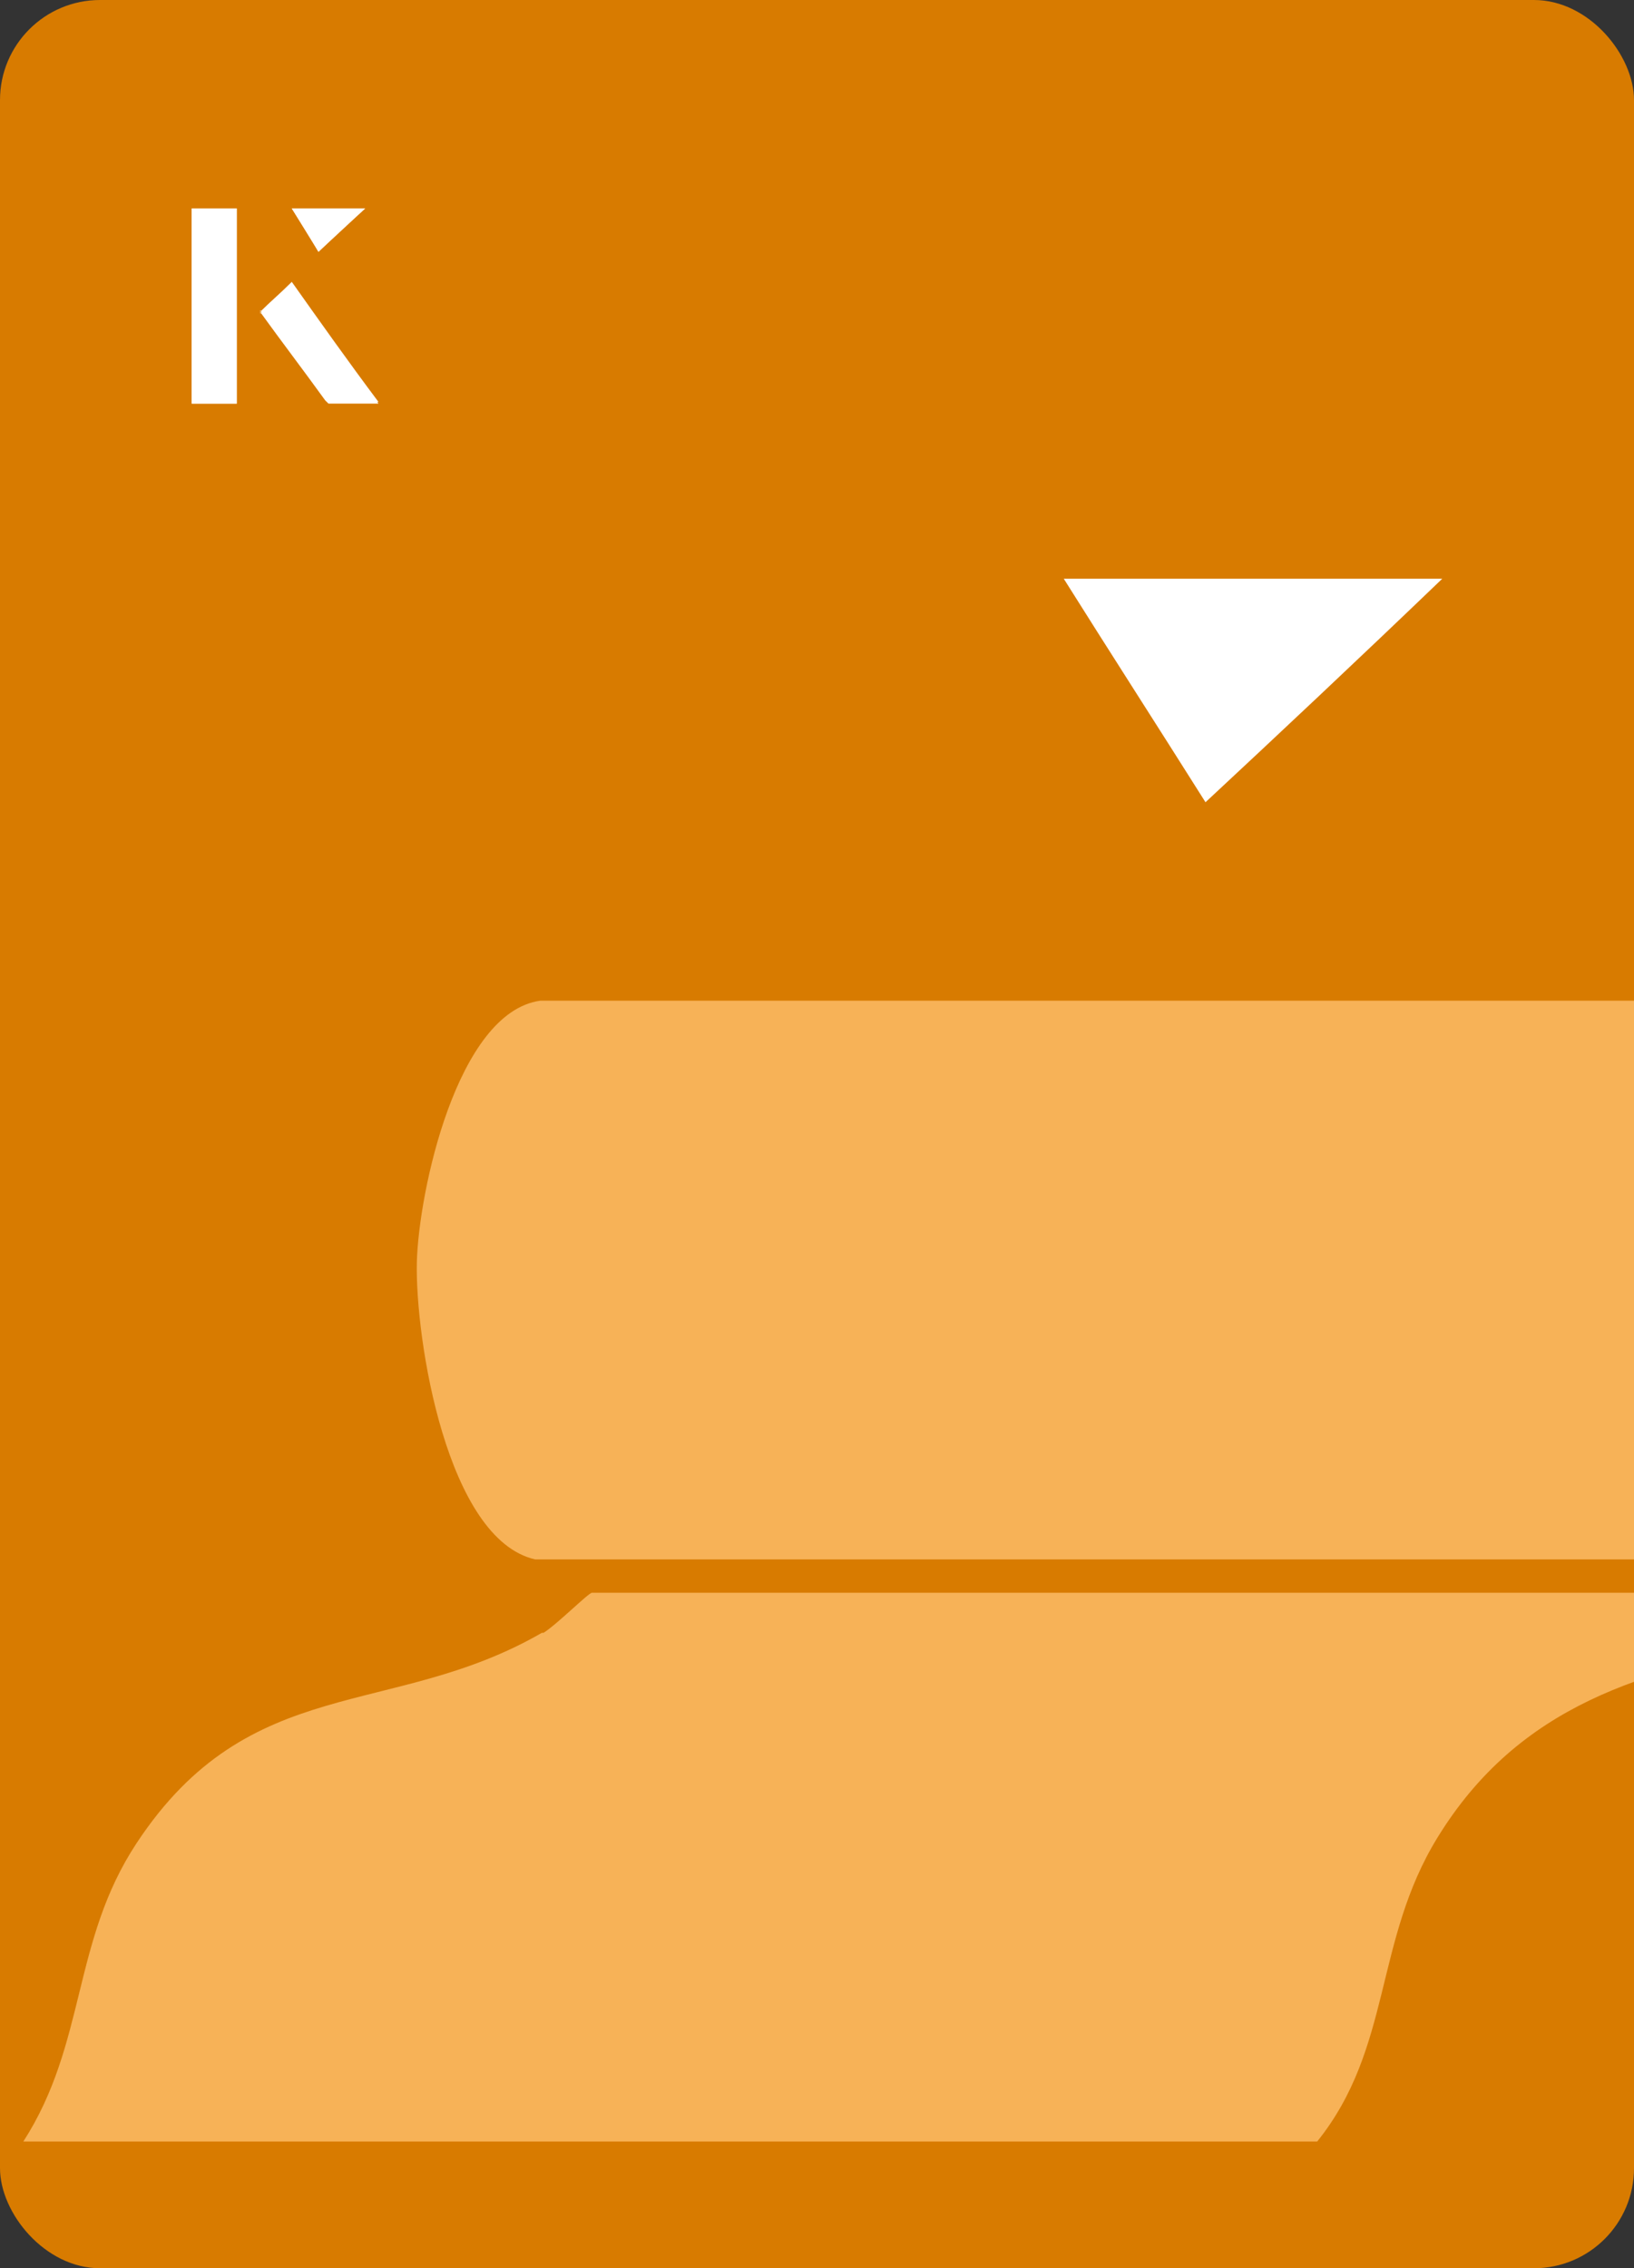
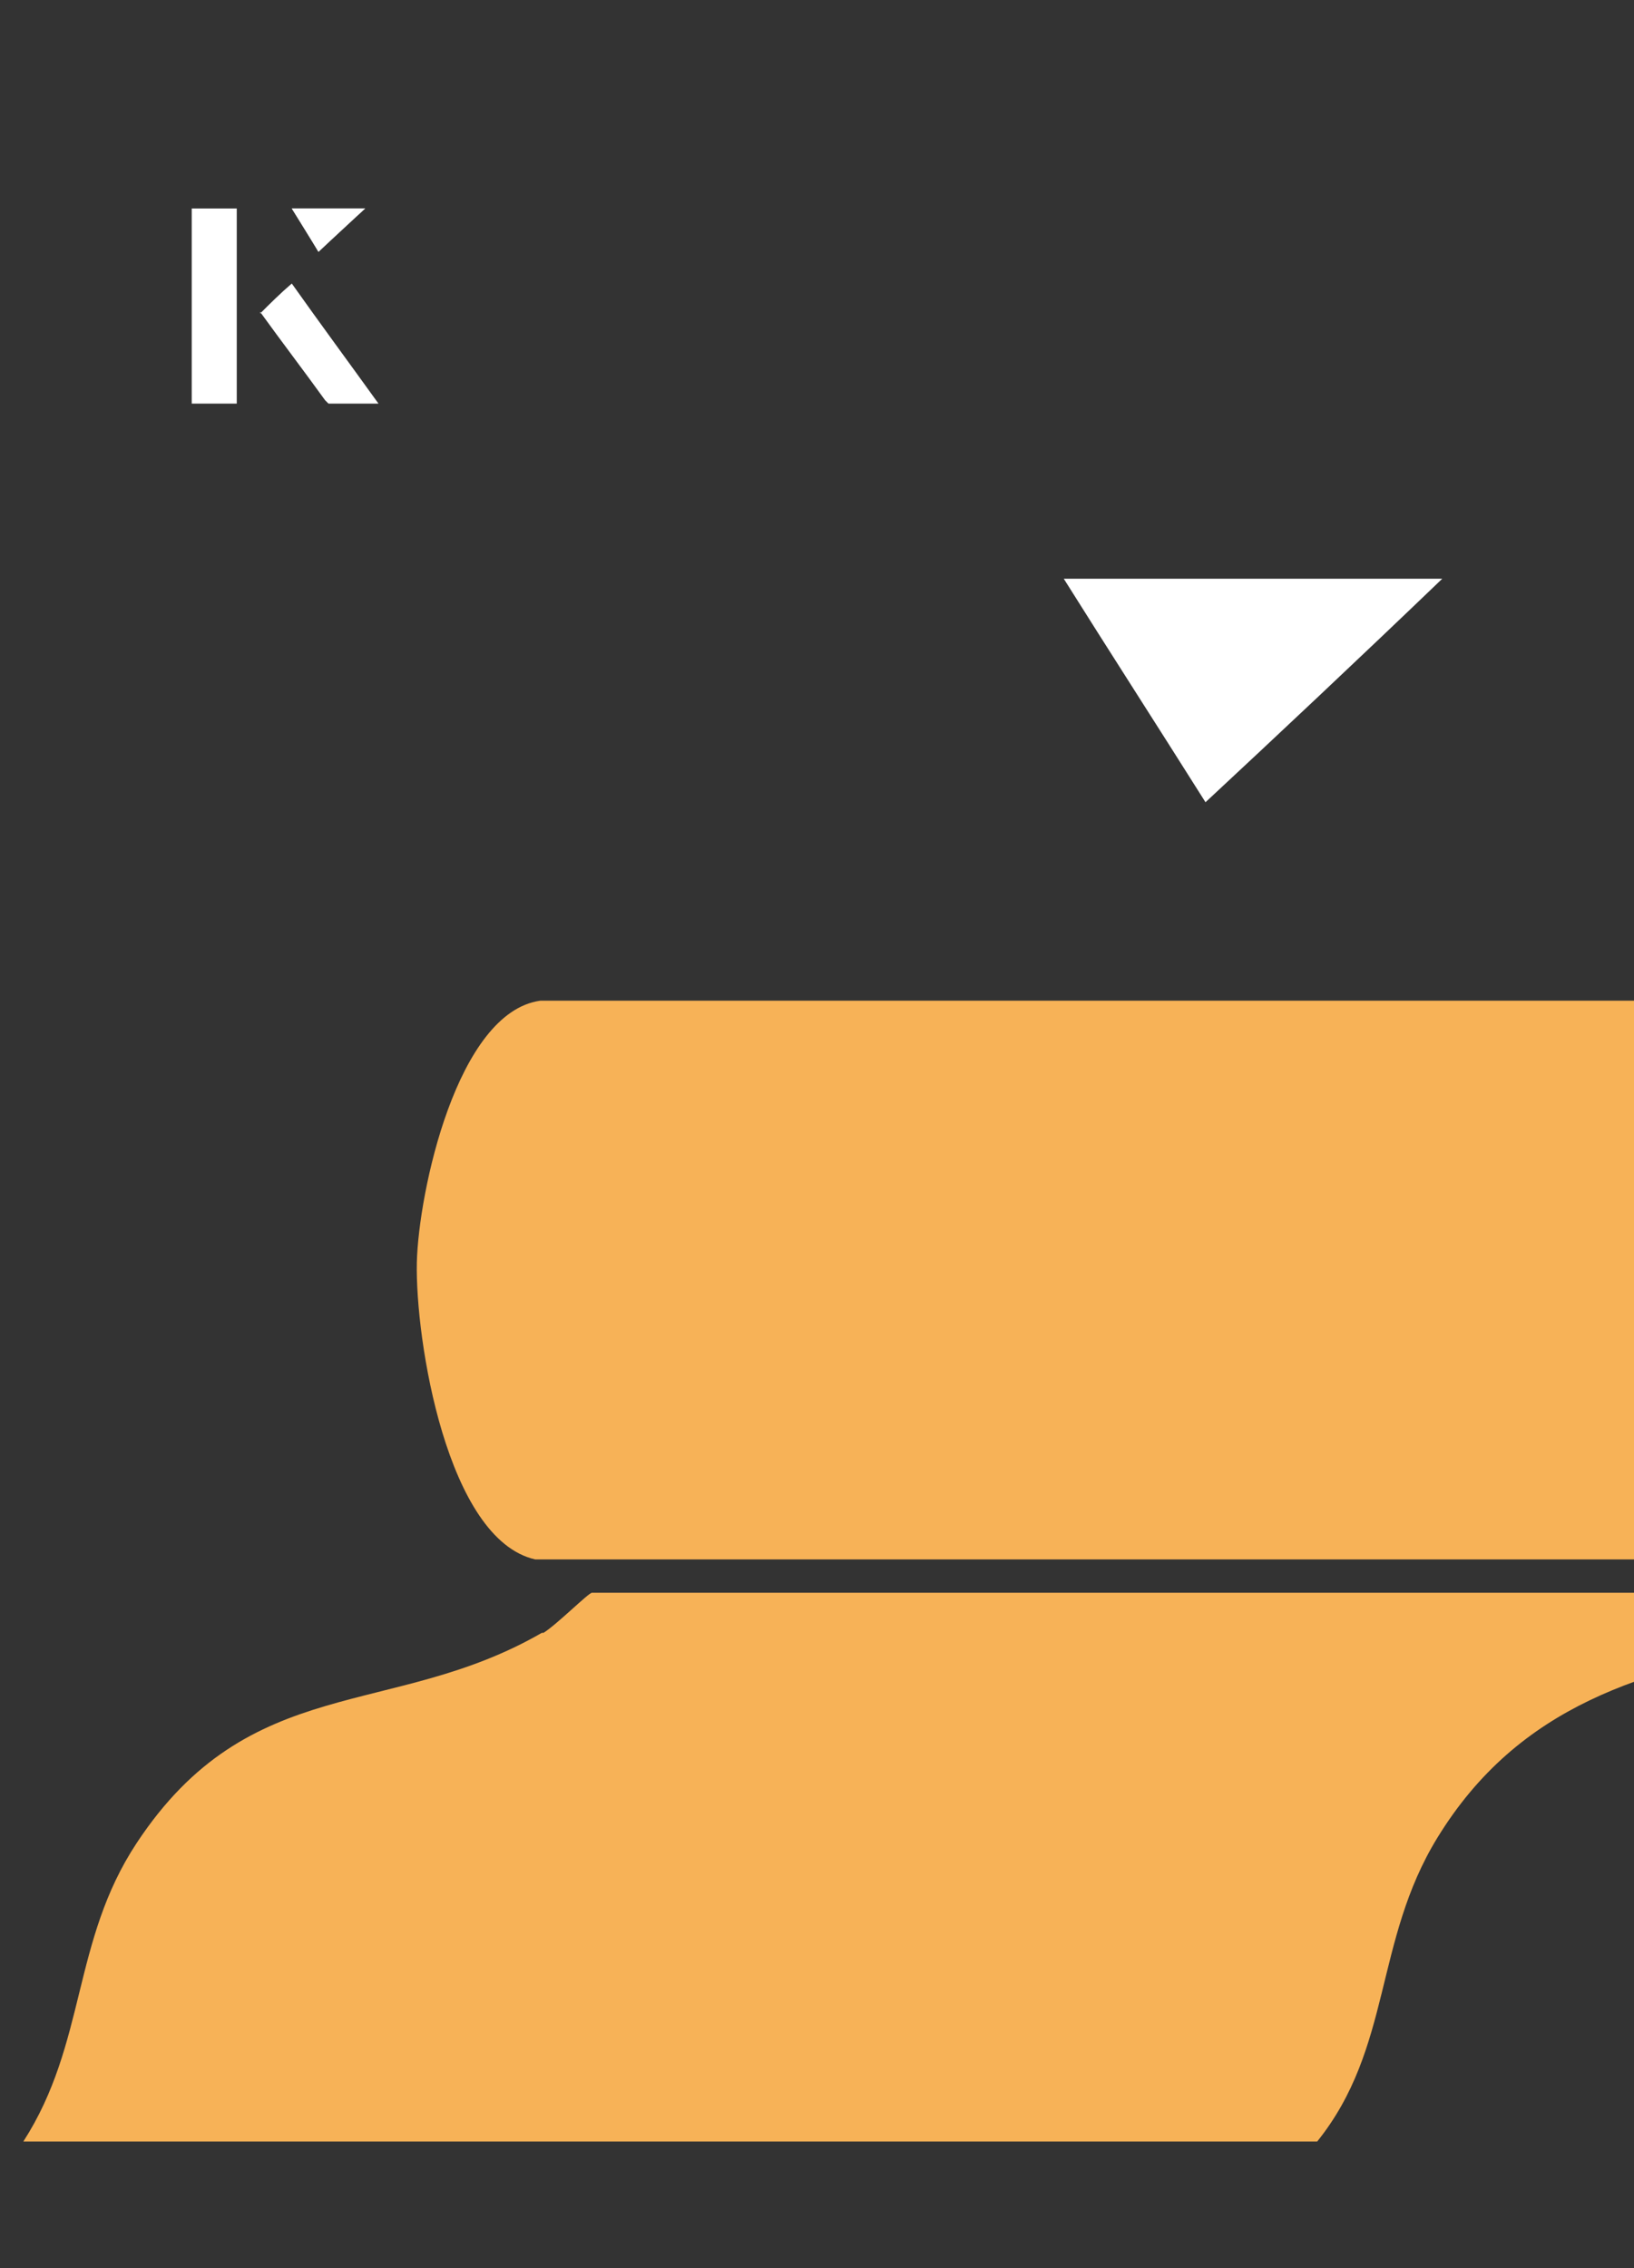
<svg xmlns="http://www.w3.org/2000/svg" id="Layer_1" data-name="Layer 1" viewBox="0 0 98 136">
  <rect x="0" y="0" width="98" height="136" fill="#333333" stroke="none" />
  <defs>
    <style>
      .cls-1 {
        fill: #f7b257;
      }

      .cls-2 {
        fill: #fff;
      }

      .cls-3 {
        fill: none;
      }

      .cls-4 {
        fill: #d87b00;
      }

      .cls-5 {
        clip-path: url(#clippath);
      }
    </style>
    <clipPath id="clippath">
      <rect class="cls-3" width="98" height="136" rx="6" ry="6" />
    </clipPath>
  </defs>
-   <rect class="cls-4" width="98" height="136" rx="6" ry="6" />
  <g>
    <path class="cls-2" d="M72.3,48.1c-2.9-4.6-5.8-9.1-8.5-13.4h22.7c-5,4.8-9.9,9.4-14.2,13.4Z" />
    <g>
      <path class="cls-2" d="M14.2,12.5h-2.7v11.7h2.7v-11.7ZM15.6,18.7c1.3,1.8,2.6,3.5,3.9,5.3,0,0,.2.2.2.2,1,0,1.9,0,3,0-1.8-2.5-3.5-4.8-5.2-7.2-.7.6-1.3,1.2-1.9,1.8ZM19.1,15.1c.8-.8,1.8-1.7,2.8-2.6h-4.4c.5.8,1.1,1.7,1.6,2.6Z" />
-       <path class="cls-2" d="M14.2,12.5v11.7h-2.7v-11.7h2.7Z" />
-       <path class="cls-2" d="M15.6,18.7c.6-.6,1.2-1.1,1.9-1.8,1.7,2.4,3.4,4.8,5.2,7.2-1.1,0-2,0-3,0,0,0-.2,0-.2-.2-1.3-1.8-2.6-3.5-3.9-5.3Z" />
      <polygon class="cls-2" points="19.1 15.1 17.5 12.5 21.9 12.5 19.1 15.1" />
    </g>
  </g>
  <g class="cls-5">
    <g>
      <path class="cls-1" d="M113.2,60H32.4c-5,.7-7.3,11.5-7.4,15.7-.1,4.6,1.8,16.6,7.1,17.8h81.4c.6-.4,1.5-.8,2.1-1.3,2.6-2.4,4.3-9.5,4.6-13,.4-4.7-1.2-18.1-7-19.2ZM112.3,89.7c-.6,0-1-.3-1.5-.6-5.5-3.6-5.7-21.4.7-25,.8-.2,1.3.3,1.9.6,5.4,3.5,5.9,21.9-1.2,25Z" />
      <path class="cls-1" d="M32.5,97.9c-9,5.2-17.5,2.3-24.3,12.6-3.9,5.9-3,12-6.8,17.9h77.6c4.5-5.6,3.4-12,7.2-18.2,4.9-8,12.4-10.1,21.2-11.7l5.2-3H35.5c-.2,0-2.1,1.9-2.9,2.4Z" />
    </g>
  </g>
</svg>